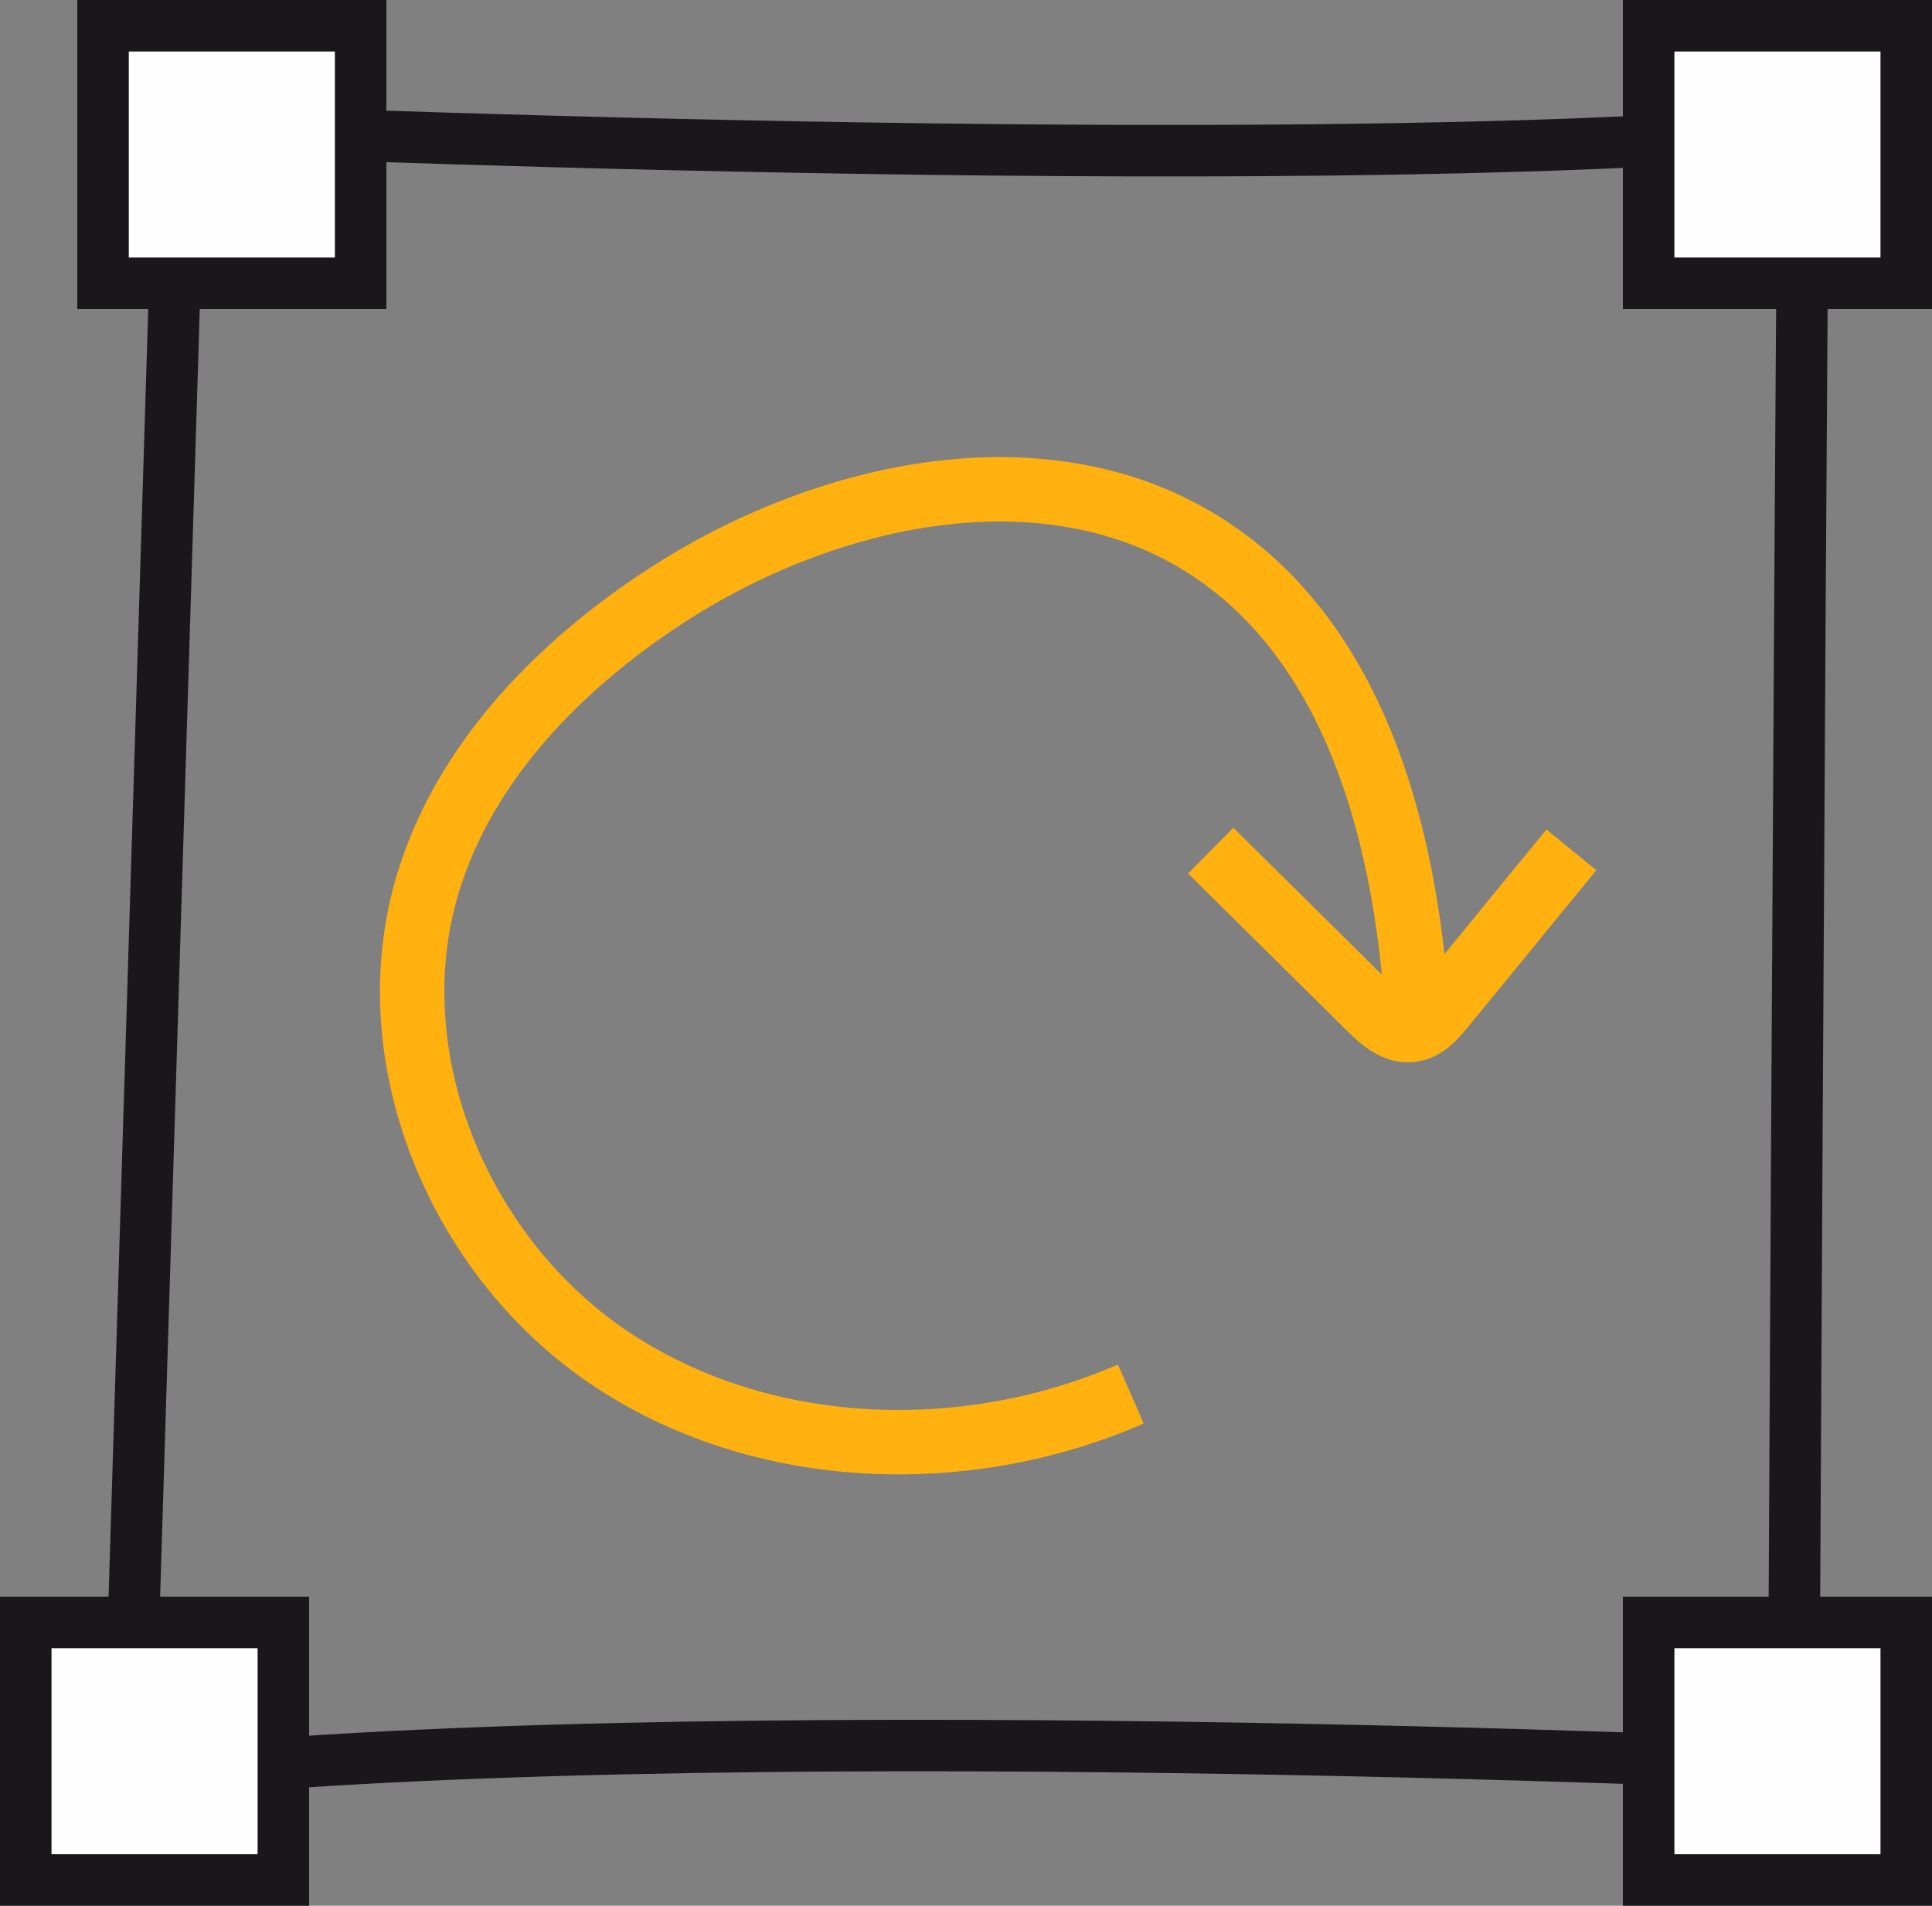
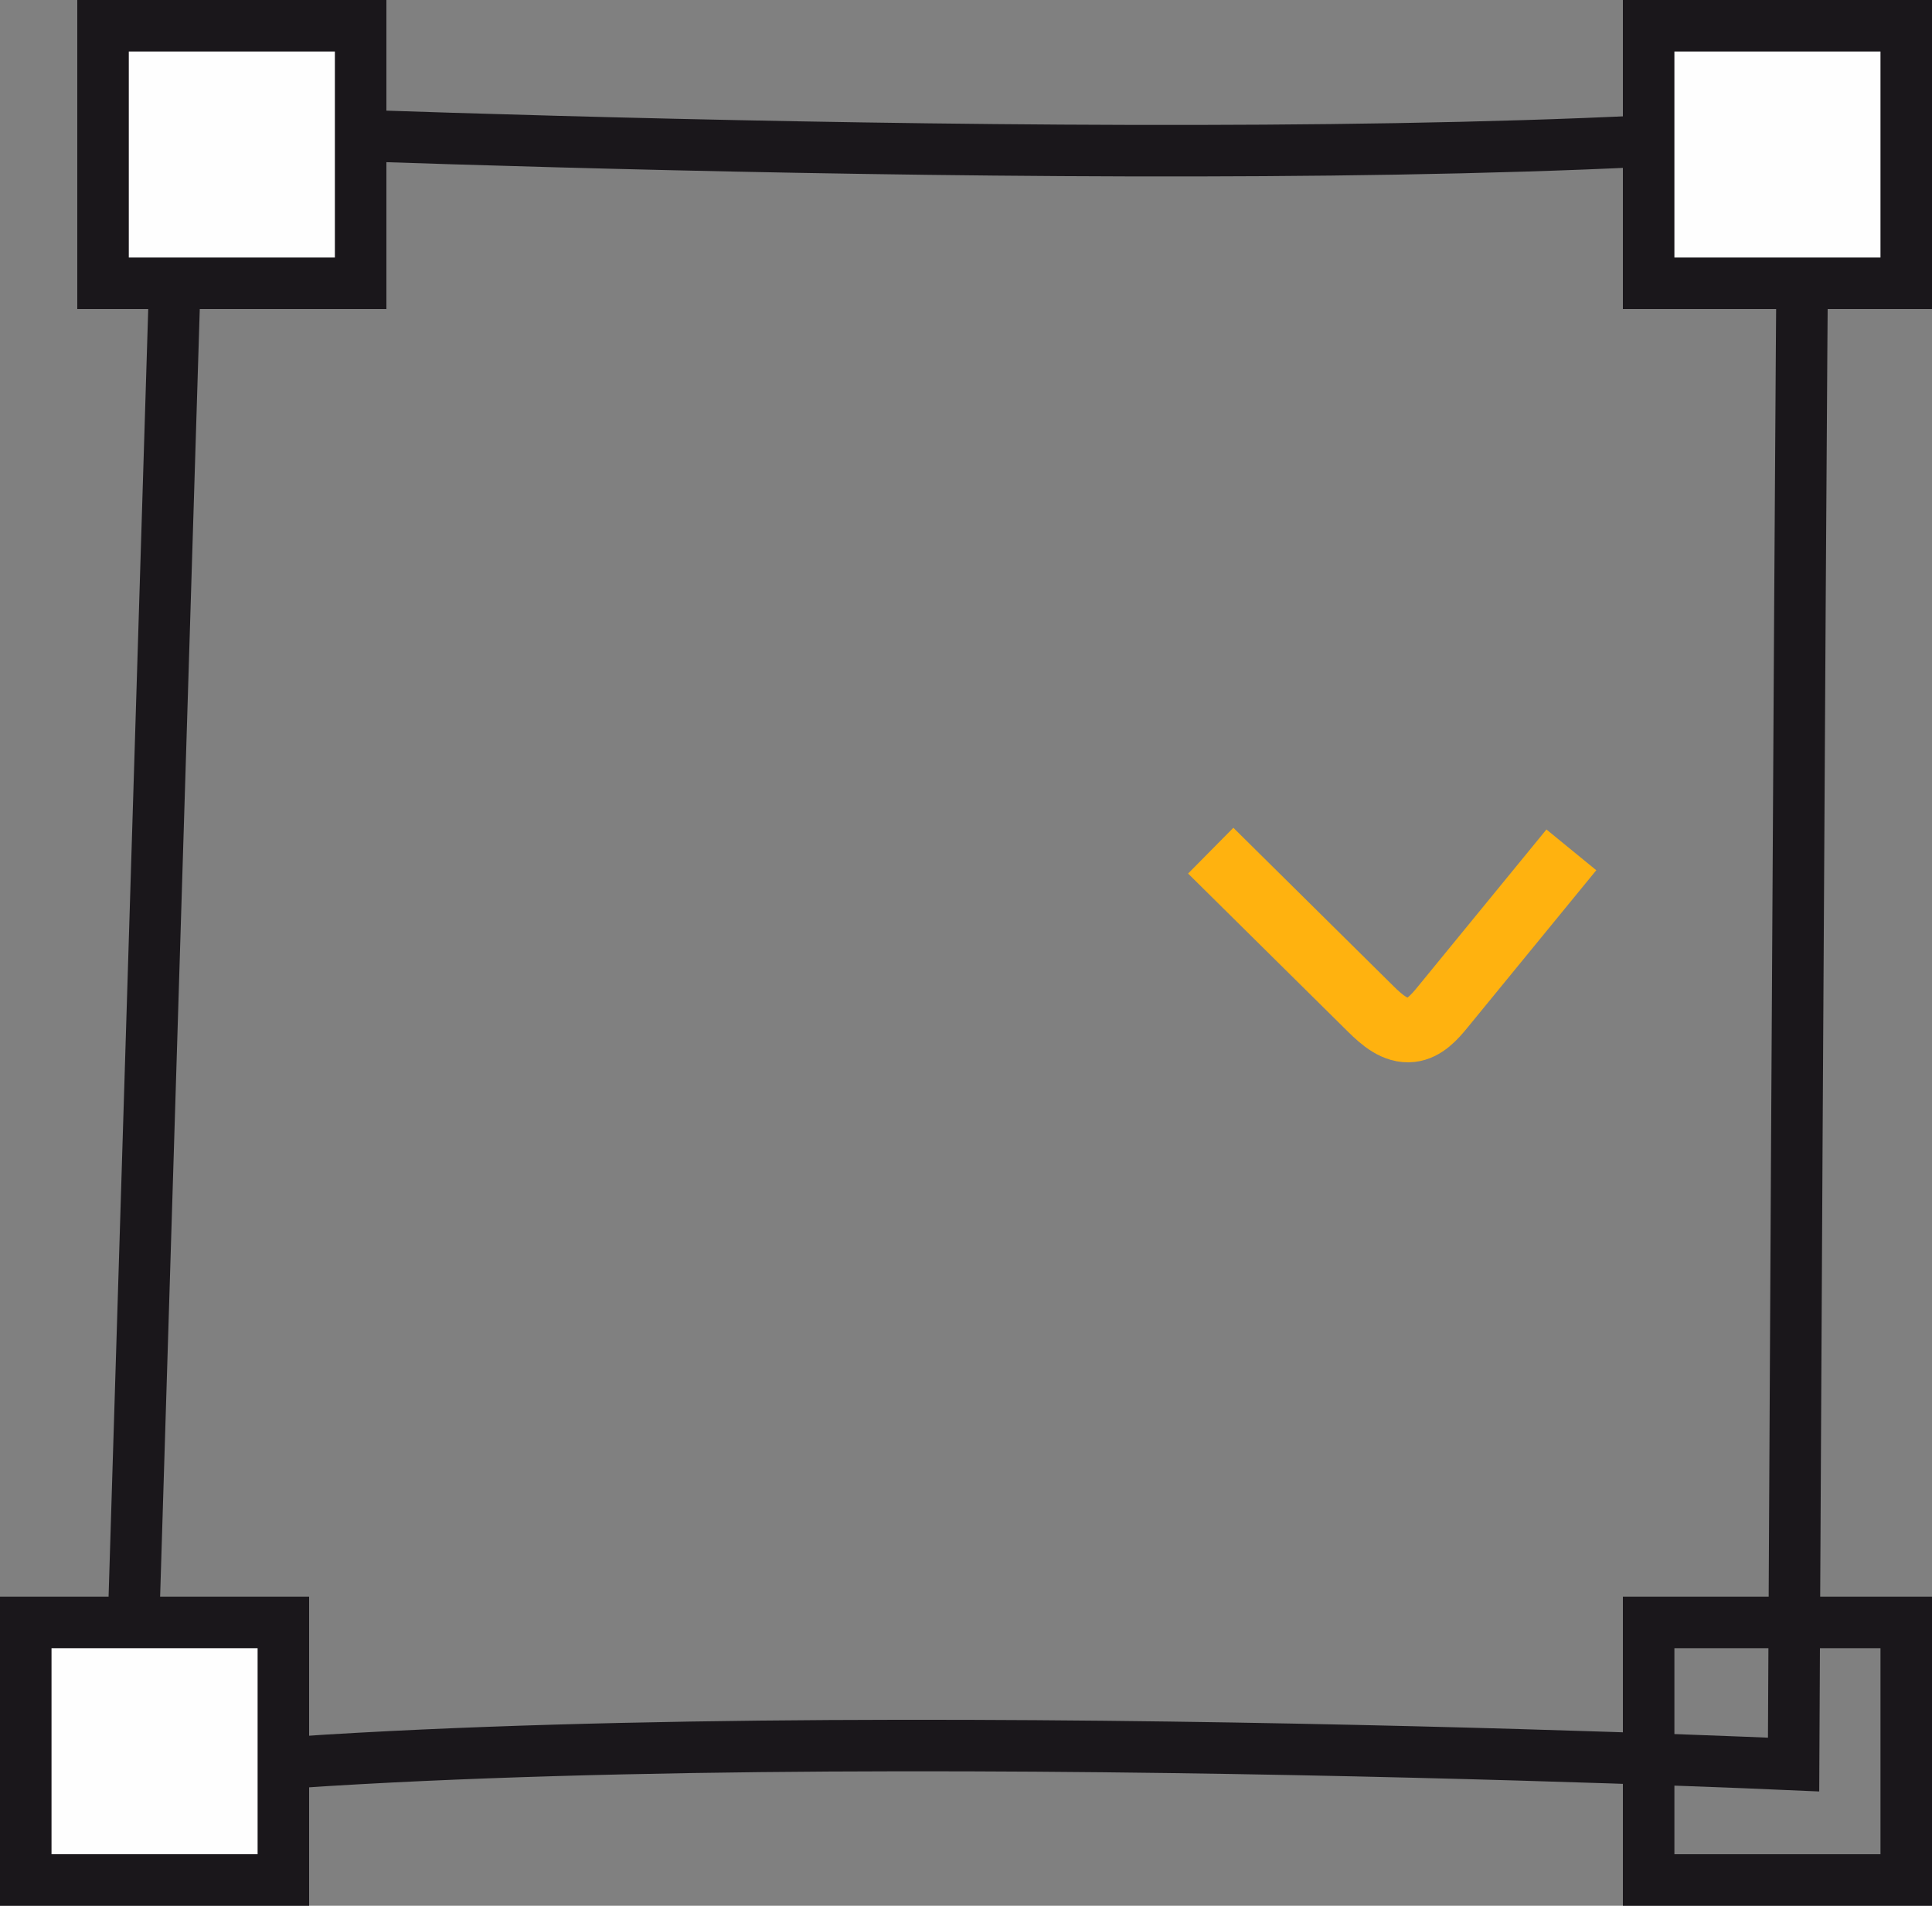
<svg xmlns="http://www.w3.org/2000/svg" width="75px" height="74px" viewBox="0 0 75 74" version="1.1">
  <rect x="0" y="0" width="75" height="74" fill="#808080" stroke="none" />
  <title>Page 1</title>
  <desc>Created with Sketch.</desc>
  <defs />
  <g stroke="none" stroke-width="1" fill="none" fill-rule="evenodd">
    <g transform="translate(-1036, -2025)">
      <g transform="translate(195, 637)">
        <g transform="translate(18, 1389)">
          <g transform="translate(824, 0)">
-             <path d="M42.897,53.129 C36.41,55.964 28.431,55.653 22.587,51.675 C16.743,47.697 13.56,39.939 15.636,33.222 C17.072,28.571 20.702,24.853 24.798,22.173 C31.054,18.081 39.675,16.188 45.928,20.284 C51.602,24.001 53.533,31.34 54,38.064" stroke="#FFB20F" stroke-width="2.5" />
            <path d="M46,32.031 C48.071,34.079 50.141,36.128 52.212,38.177 C52.643,38.603 53.168,39.063 53.778,38.993 C54.3,38.933 54.683,38.501 55.01,38.099 C56.674,36.066 58.336,34.034 60,32" stroke="#FFB20F" stroke-width="2.5" />
            <path d="M69,4.066 C48.876,5.872 5.97,4 5.97,4 C5.97,4 4.657,46.667 4,68 C25.447,65.571 68.627,67.517 68.627,67.517 C68.627,67.517 68.836,24.617 69,4.066 Z" stroke="#1A171B" stroke-width="2" />
            <polygon fill="#FEFEFE" points="3 10 13 10 13 0 3 0" />
            <polygon stroke="#1A171B" stroke-width="2" points="3 10 13 10 13 0 3 0" />
            <polygon fill="#FEFEFE" points="0 72 10 72 10 62 0 62" />
            <polygon stroke="#1A171B" stroke-width="2" points="0 72 10 72 10 62 0 62" />
-             <polygon fill="#FEFEFE" points="63 72 73 72 73 62 63 62" />
            <polygon stroke="#1A171B" stroke-width="2" points="63 72 73 72 73 62 63 62" />
            <polygon fill="#FEFEFE" points="63 10 73 10 73 0 63 0" />
            <polygon stroke="#1A171B" stroke-width="2" points="63 10 73 10 73 0 63 0" />
          </g>
        </g>
      </g>
    </g>
  </g>
</svg>